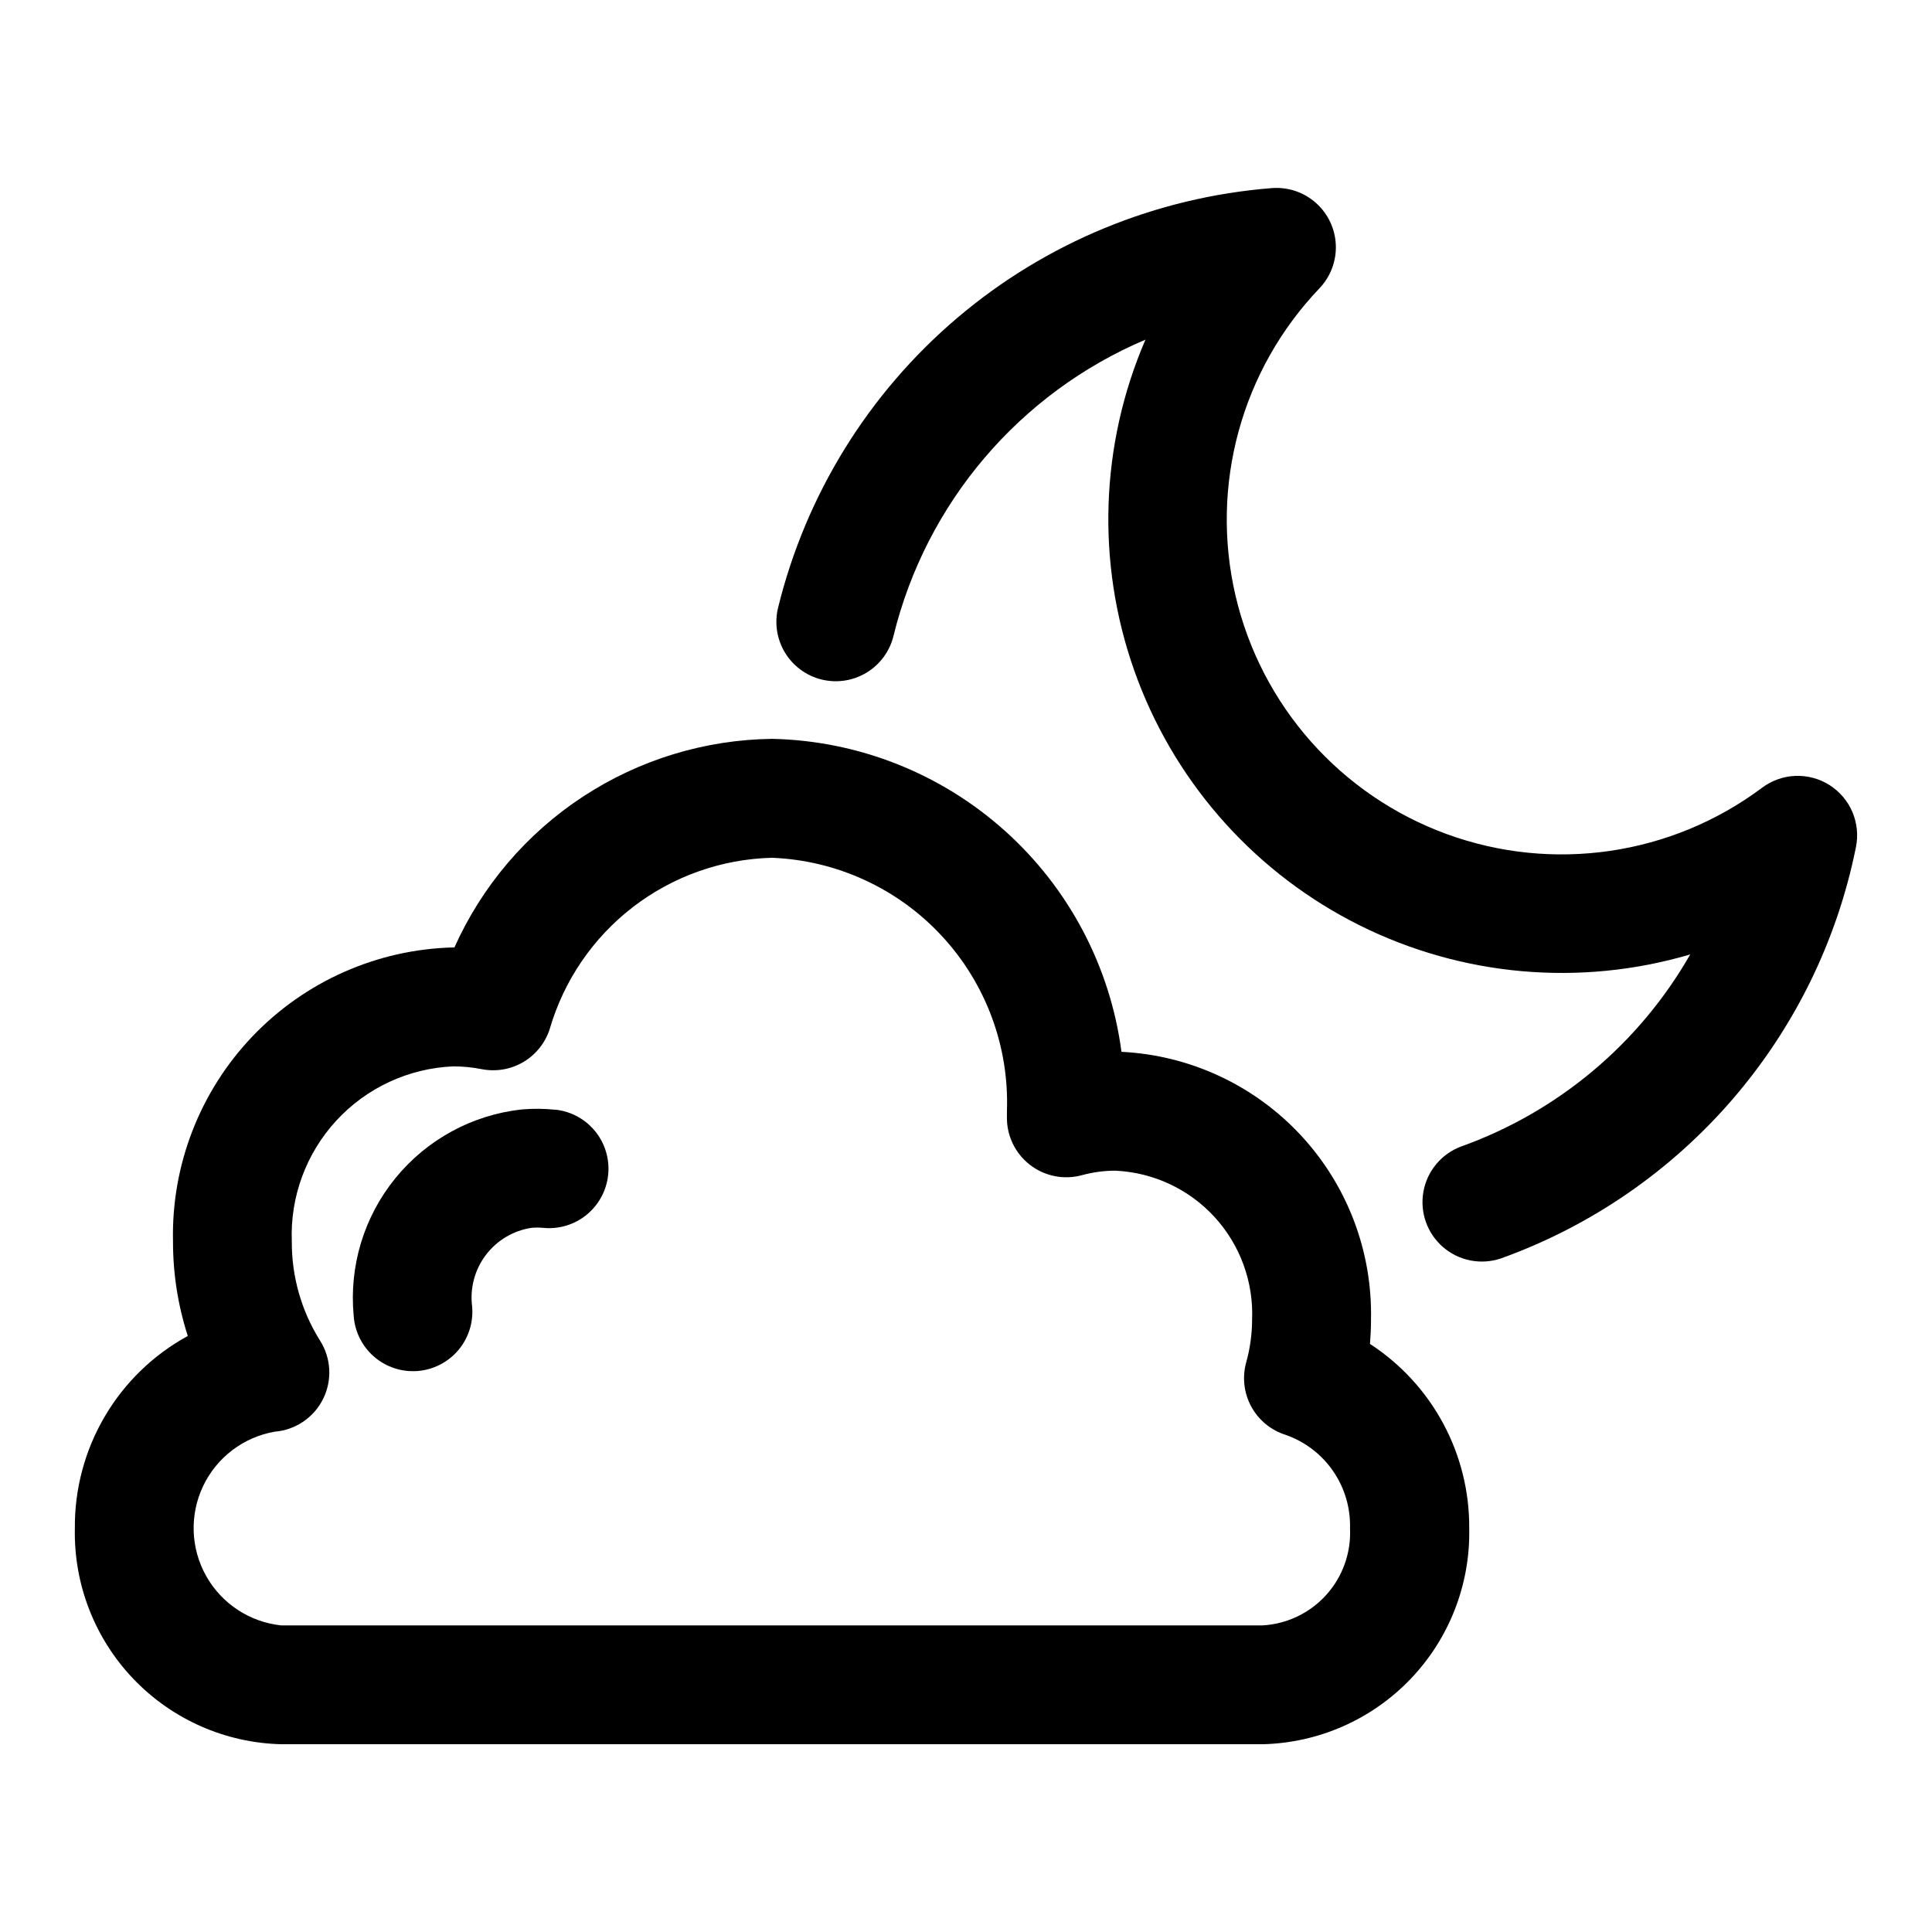
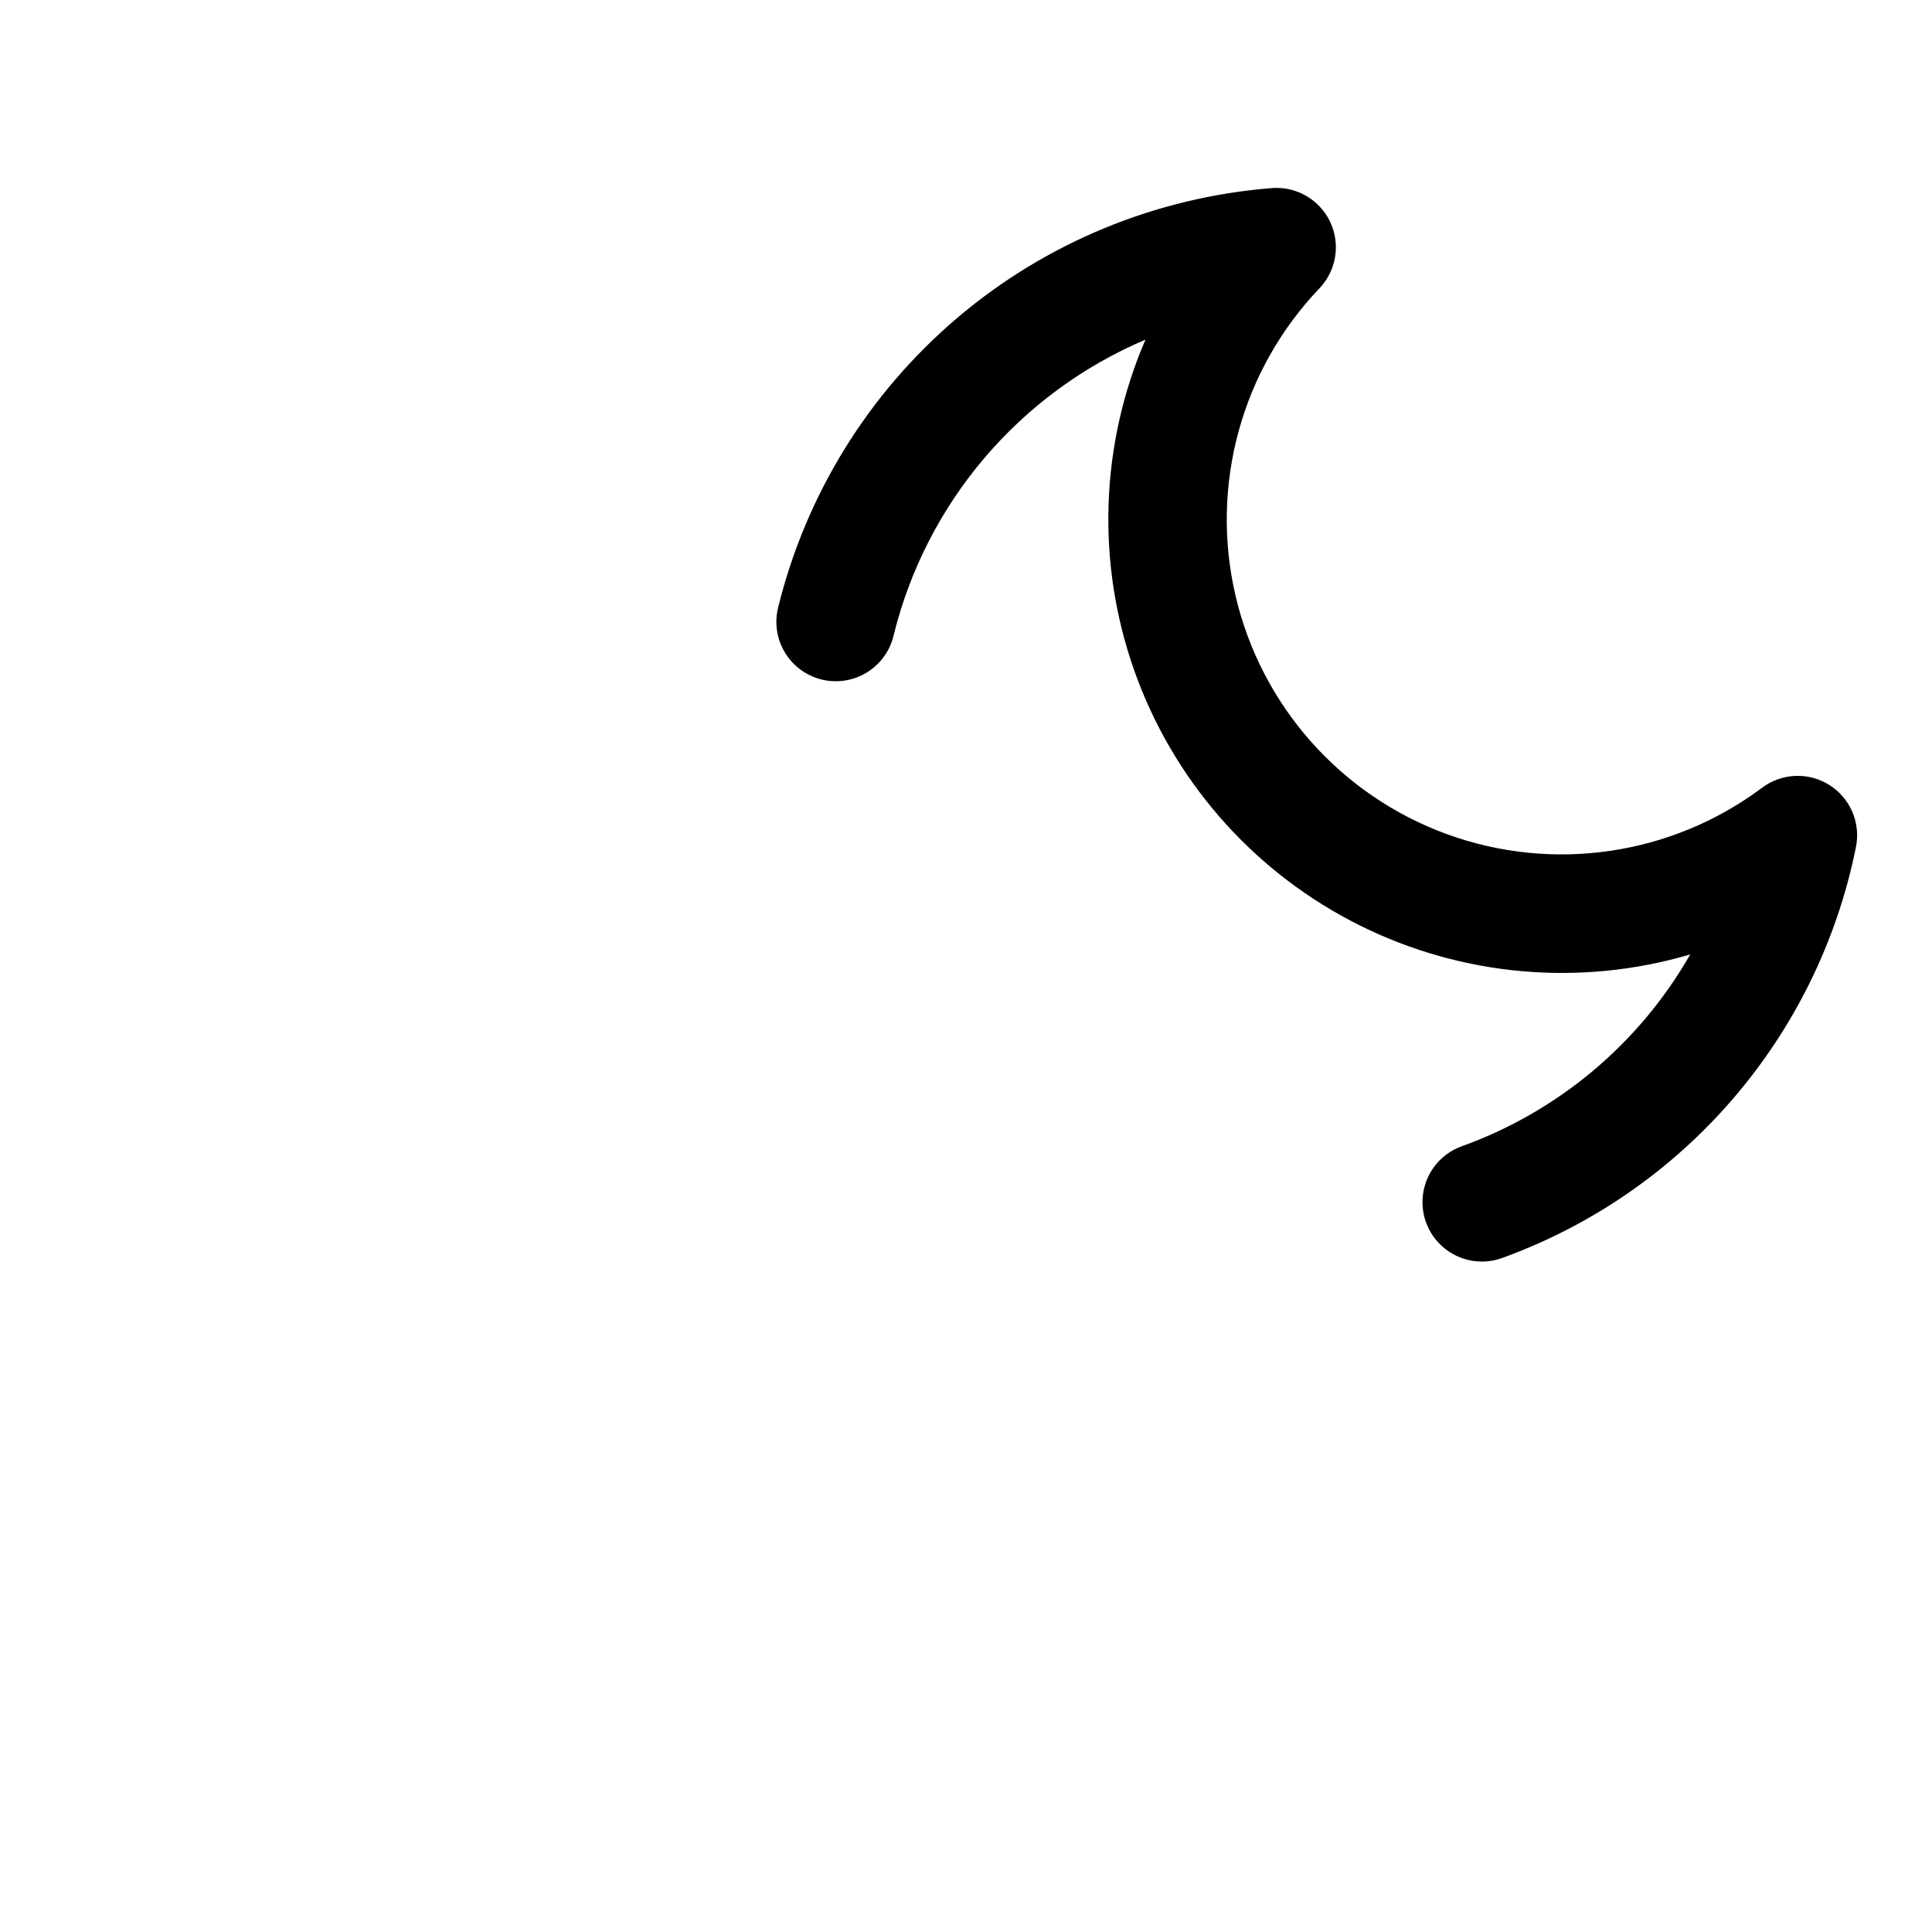
<svg xmlns="http://www.w3.org/2000/svg" fill="#000000" width="800px" height="800px" version="1.1" viewBox="144 144 512 512">
  <g fill-rule="evenodd">
-     <path d="m507.06 500.16c0.172-2.109 0.27-4.25 0.27-6.422l-0.004-0.004c0.398-18.113-6.293-35.668-18.641-48.926-12.352-13.258-29.387-21.176-47.484-22.062-2.981-22.602-13.949-43.391-30.93-58.602-16.977-15.215-38.836-23.848-61.629-24.34-17.848 0.215-35.262 5.535-50.184 15.332-14.926 9.793-26.73 23.656-34.031 39.945h-0.344c-20.172 0.516-39.312 9.012-53.23 23.621-13.914 14.609-21.469 34.141-21.004 54.312-0.016 8.5 1.309 16.945 3.918 25.031-9.137 4.992-16.746 12.371-22.016 21.352-5.273 8.977-8.008 19.219-7.914 29.629-0.312 14.844 5.277 29.203 15.539 39.93 10.266 10.727 24.363 16.941 39.203 17.285h260.02c14.84-0.344 28.938-6.559 39.203-17.281s15.859-25.078 15.555-39.918c0.141-19.711-9.77-38.137-26.293-48.883zm-28.465 74.594h-260.02c-8.375-0.867-15.805-5.746-19.934-13.086-4.125-7.34-4.43-16.227-0.816-23.832 3.613-7.606 10.691-12.984 18.988-14.422 5.492-0.453 10.352-3.742 12.809-8.676 2.457-4.934 2.156-10.789-0.797-15.445-4.938-7.859-7.535-16.965-7.492-26.246-0.469-11.82 3.766-23.348 11.777-32.055 8.012-8.703 19.148-13.879 30.969-14.391 2.551 0 5.098 0.246 7.602 0.742 3.789 0.734 7.719 0.059 11.039-1.91 3.32-1.969 5.801-5.09 6.973-8.766 3.738-12.828 11.457-24.137 22.047-32.289 10.586-8.148 23.492-12.723 36.852-13.055 17.156 0.68 33.34 8.133 45.008 20.727 11.668 12.594 17.871 29.297 17.246 46.453v1.434c-0.102 4.965 2.152 9.688 6.074 12.738 3.918 3.051 9.051 4.07 13.84 2.754 2.883-0.785 5.859-1.184 8.848-1.18 10.035 0.461 19.477 4.879 26.266 12.281 6.785 7.406 10.359 17.199 9.945 27.234-0.012 3.828-0.539 7.637-1.574 11.32-1.078 3.938-0.582 8.141 1.379 11.723 1.965 3.582 5.238 6.258 9.141 7.469 5.094 1.793 9.484 5.156 12.543 9.609 3.055 4.449 4.617 9.758 4.461 15.156 0.309 6.477-1.953 12.812-6.297 17.629-4.34 4.812-10.406 7.719-16.879 8.082z" />
-     <path d="m291.24 438.1c-3.004-0.316-6.027-0.344-9.035-0.078-13.102 1.449-25.105 7.992-33.426 18.211-8.32 10.219-12.289 23.301-11.051 36.422 0.27 4.199 2.211 8.113 5.391 10.871 3.18 2.758 7.328 4.129 11.523 3.809 4.195-0.324 8.086-2.312 10.809-5.523 2.719-3.207 4.039-7.375 3.668-11.566-0.621-4.844 0.676-9.738 3.621-13.641 2.941-3.898 7.293-6.488 12.125-7.219 0.988-0.086 1.984-0.086 2.977 0 5.594 0.598 11.078-1.836 14.391-6.383 3.316-4.547 3.949-10.516 1.672-15.66-2.281-5.141-7.133-8.676-12.727-9.273z" />
    <path d="m628.82 352.04c-2.699-1.703-5.852-2.547-9.043-2.418-3.188 0.129-6.262 1.227-8.812 3.141-23.988 17.934-55.402 22.551-83.539 12.289-28.133-10.266-49.191-34.031-56-63.195-6.805-29.164 1.559-59.797 22.246-81.453 2.945-3.09 4.512-7.246 4.332-11.516-0.176-4.266-2.078-8.277-5.269-11.113-3.191-2.836-7.398-4.258-11.656-3.93-30.719 2.414-59.895 14.449-83.387 34.391-23.488 19.941-40.098 46.777-47.465 76.699-1.027 4.062-0.391 8.371 1.77 11.965s5.66 6.176 9.734 7.18c4.07 1 8.371 0.336 11.953-1.844 3.578-2.18 6.141-5.699 7.117-9.777 8.645-35.211 33.383-64.281 66.758-78.453-11.996 27.793-13.062 59.086-2.988 87.633 10.074 28.543 30.547 52.238 57.328 66.344 26.777 14.109 57.895 17.598 87.137 9.762 0.977-0.25 1.938-0.535 2.898-0.82l-0.004 0.004c-13.539 23.684-35.098 41.75-60.789 50.93-5.188 1.965-8.961 6.516-9.926 11.98-0.969 5.465 1.012 11.035 5.215 14.66 4.199 3.629 9.996 4.773 15.262 3.023 48.312-17.34 84.027-58.691 94.148-109.01 0.641-3.133 0.312-6.391-0.941-9.332-1.254-2.941-3.375-5.43-6.078-7.137z" />
  </g>
</svg>